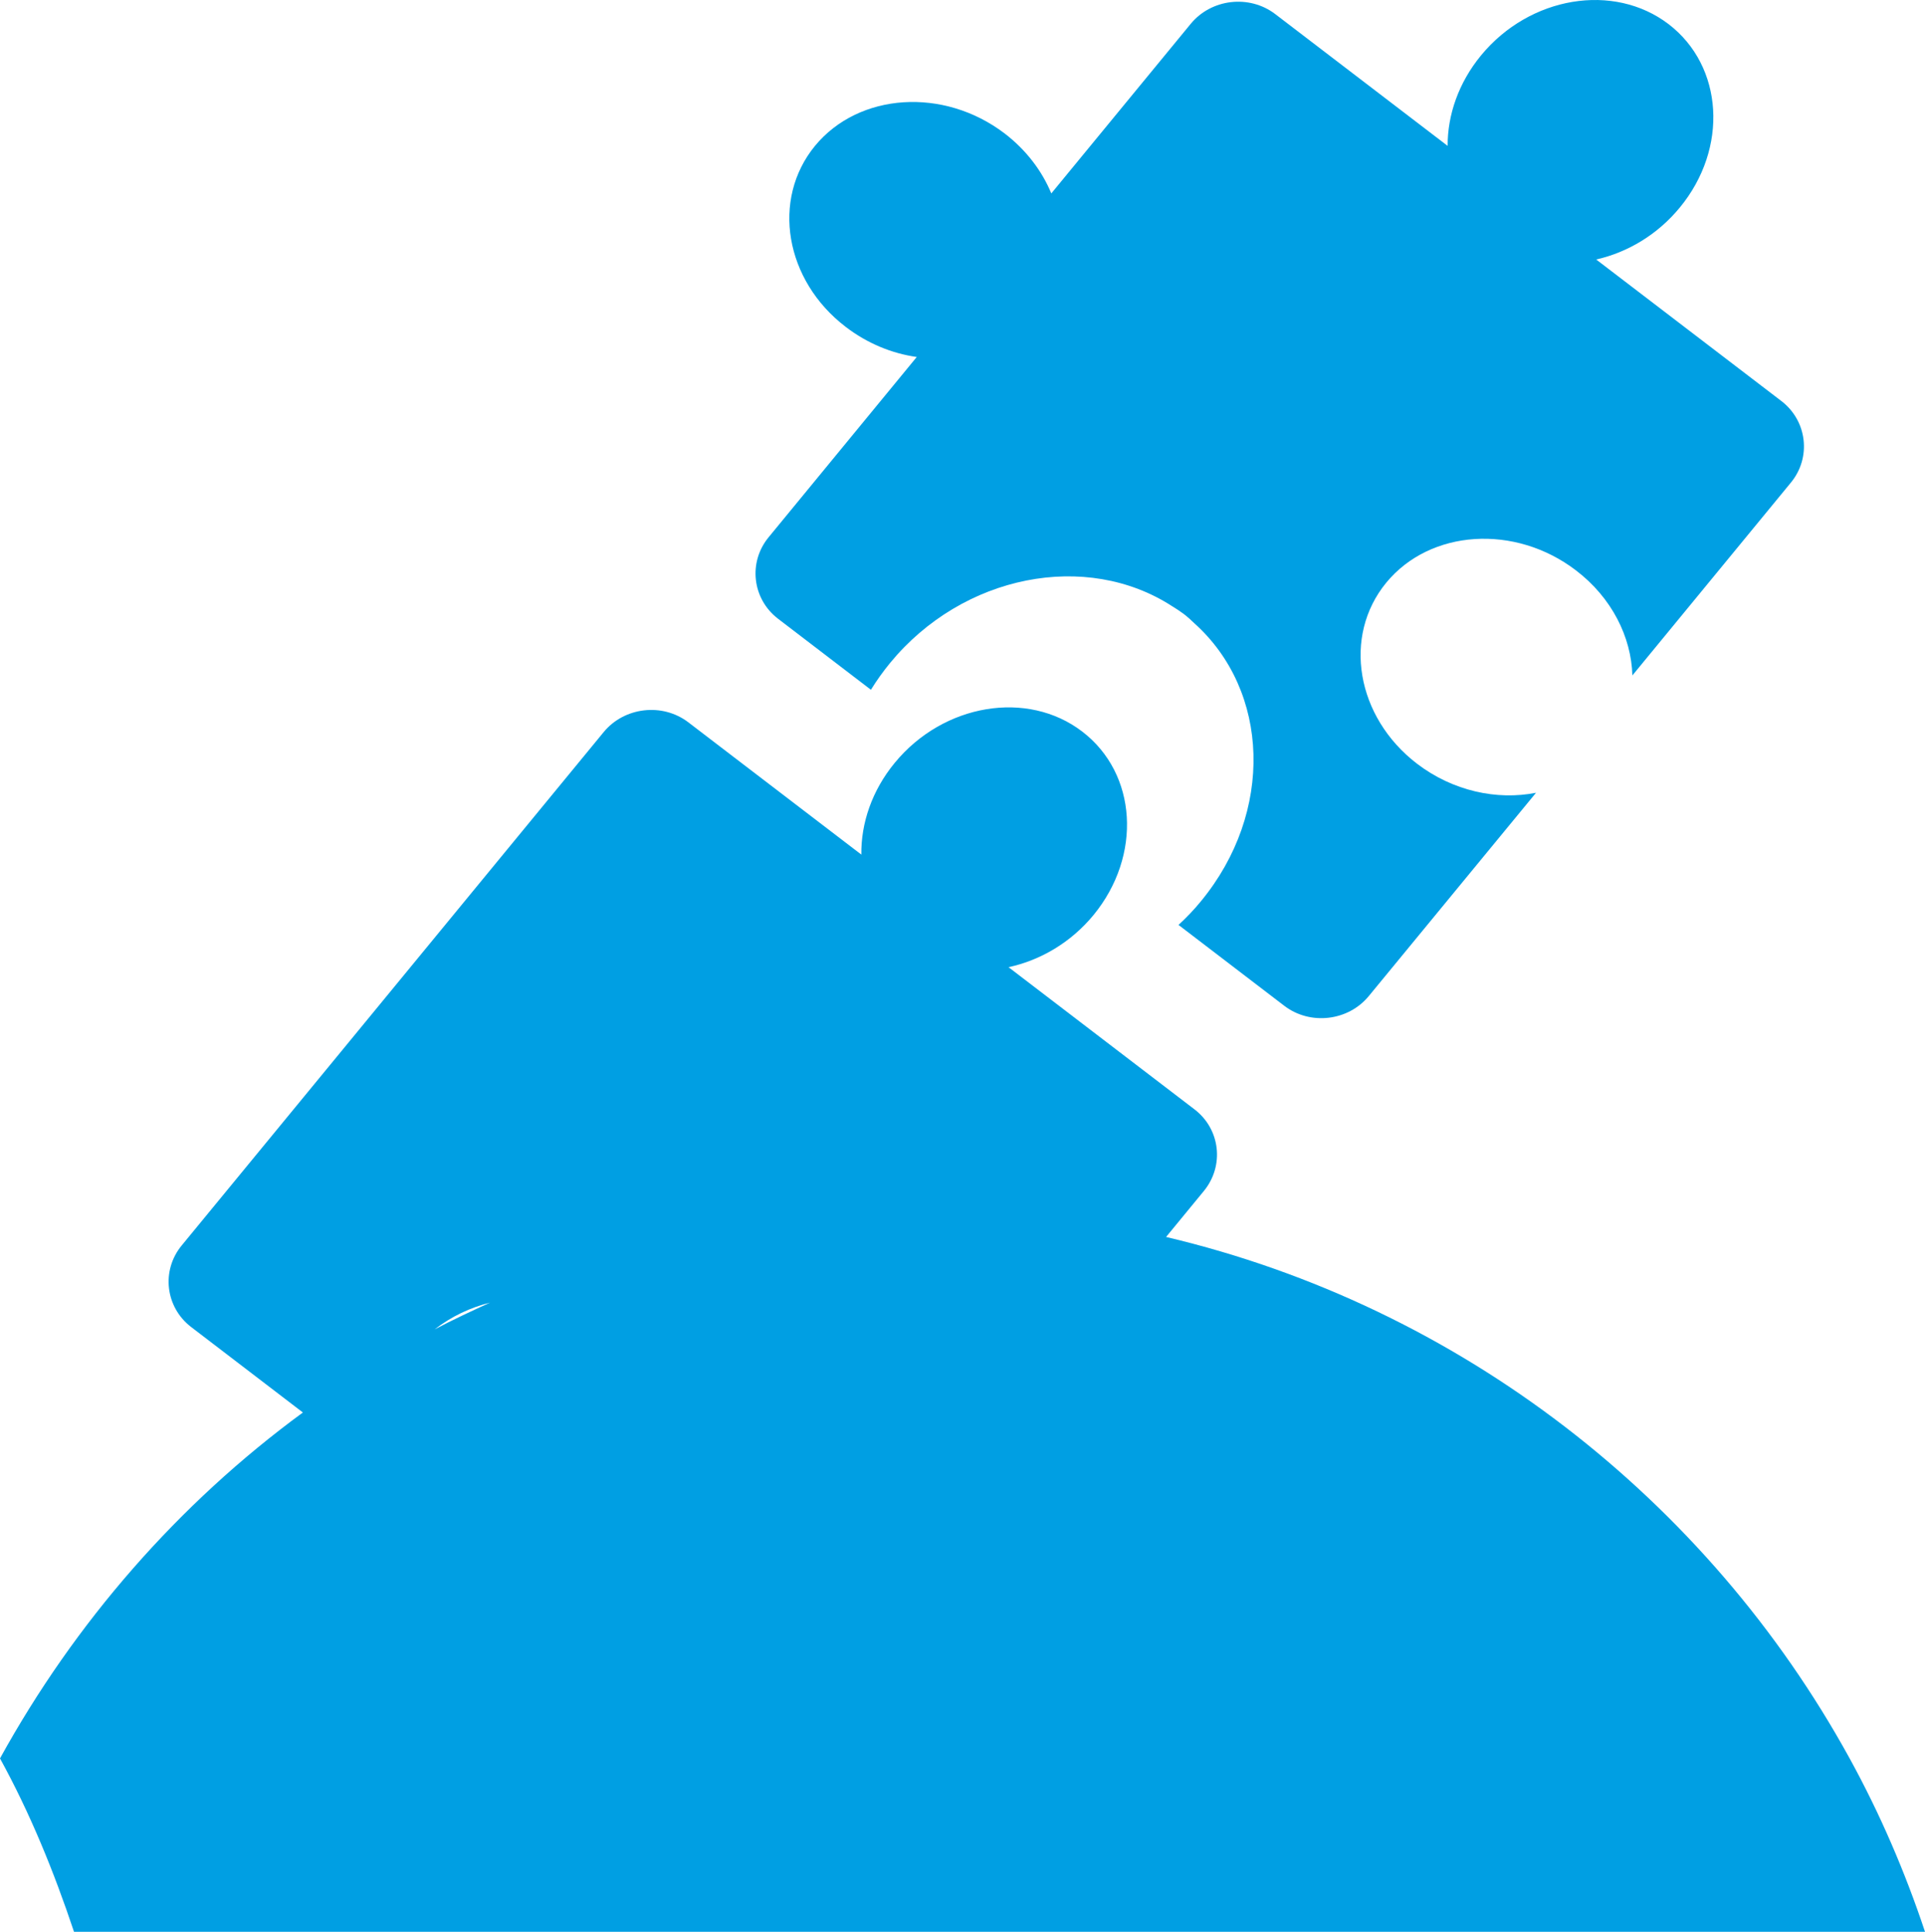
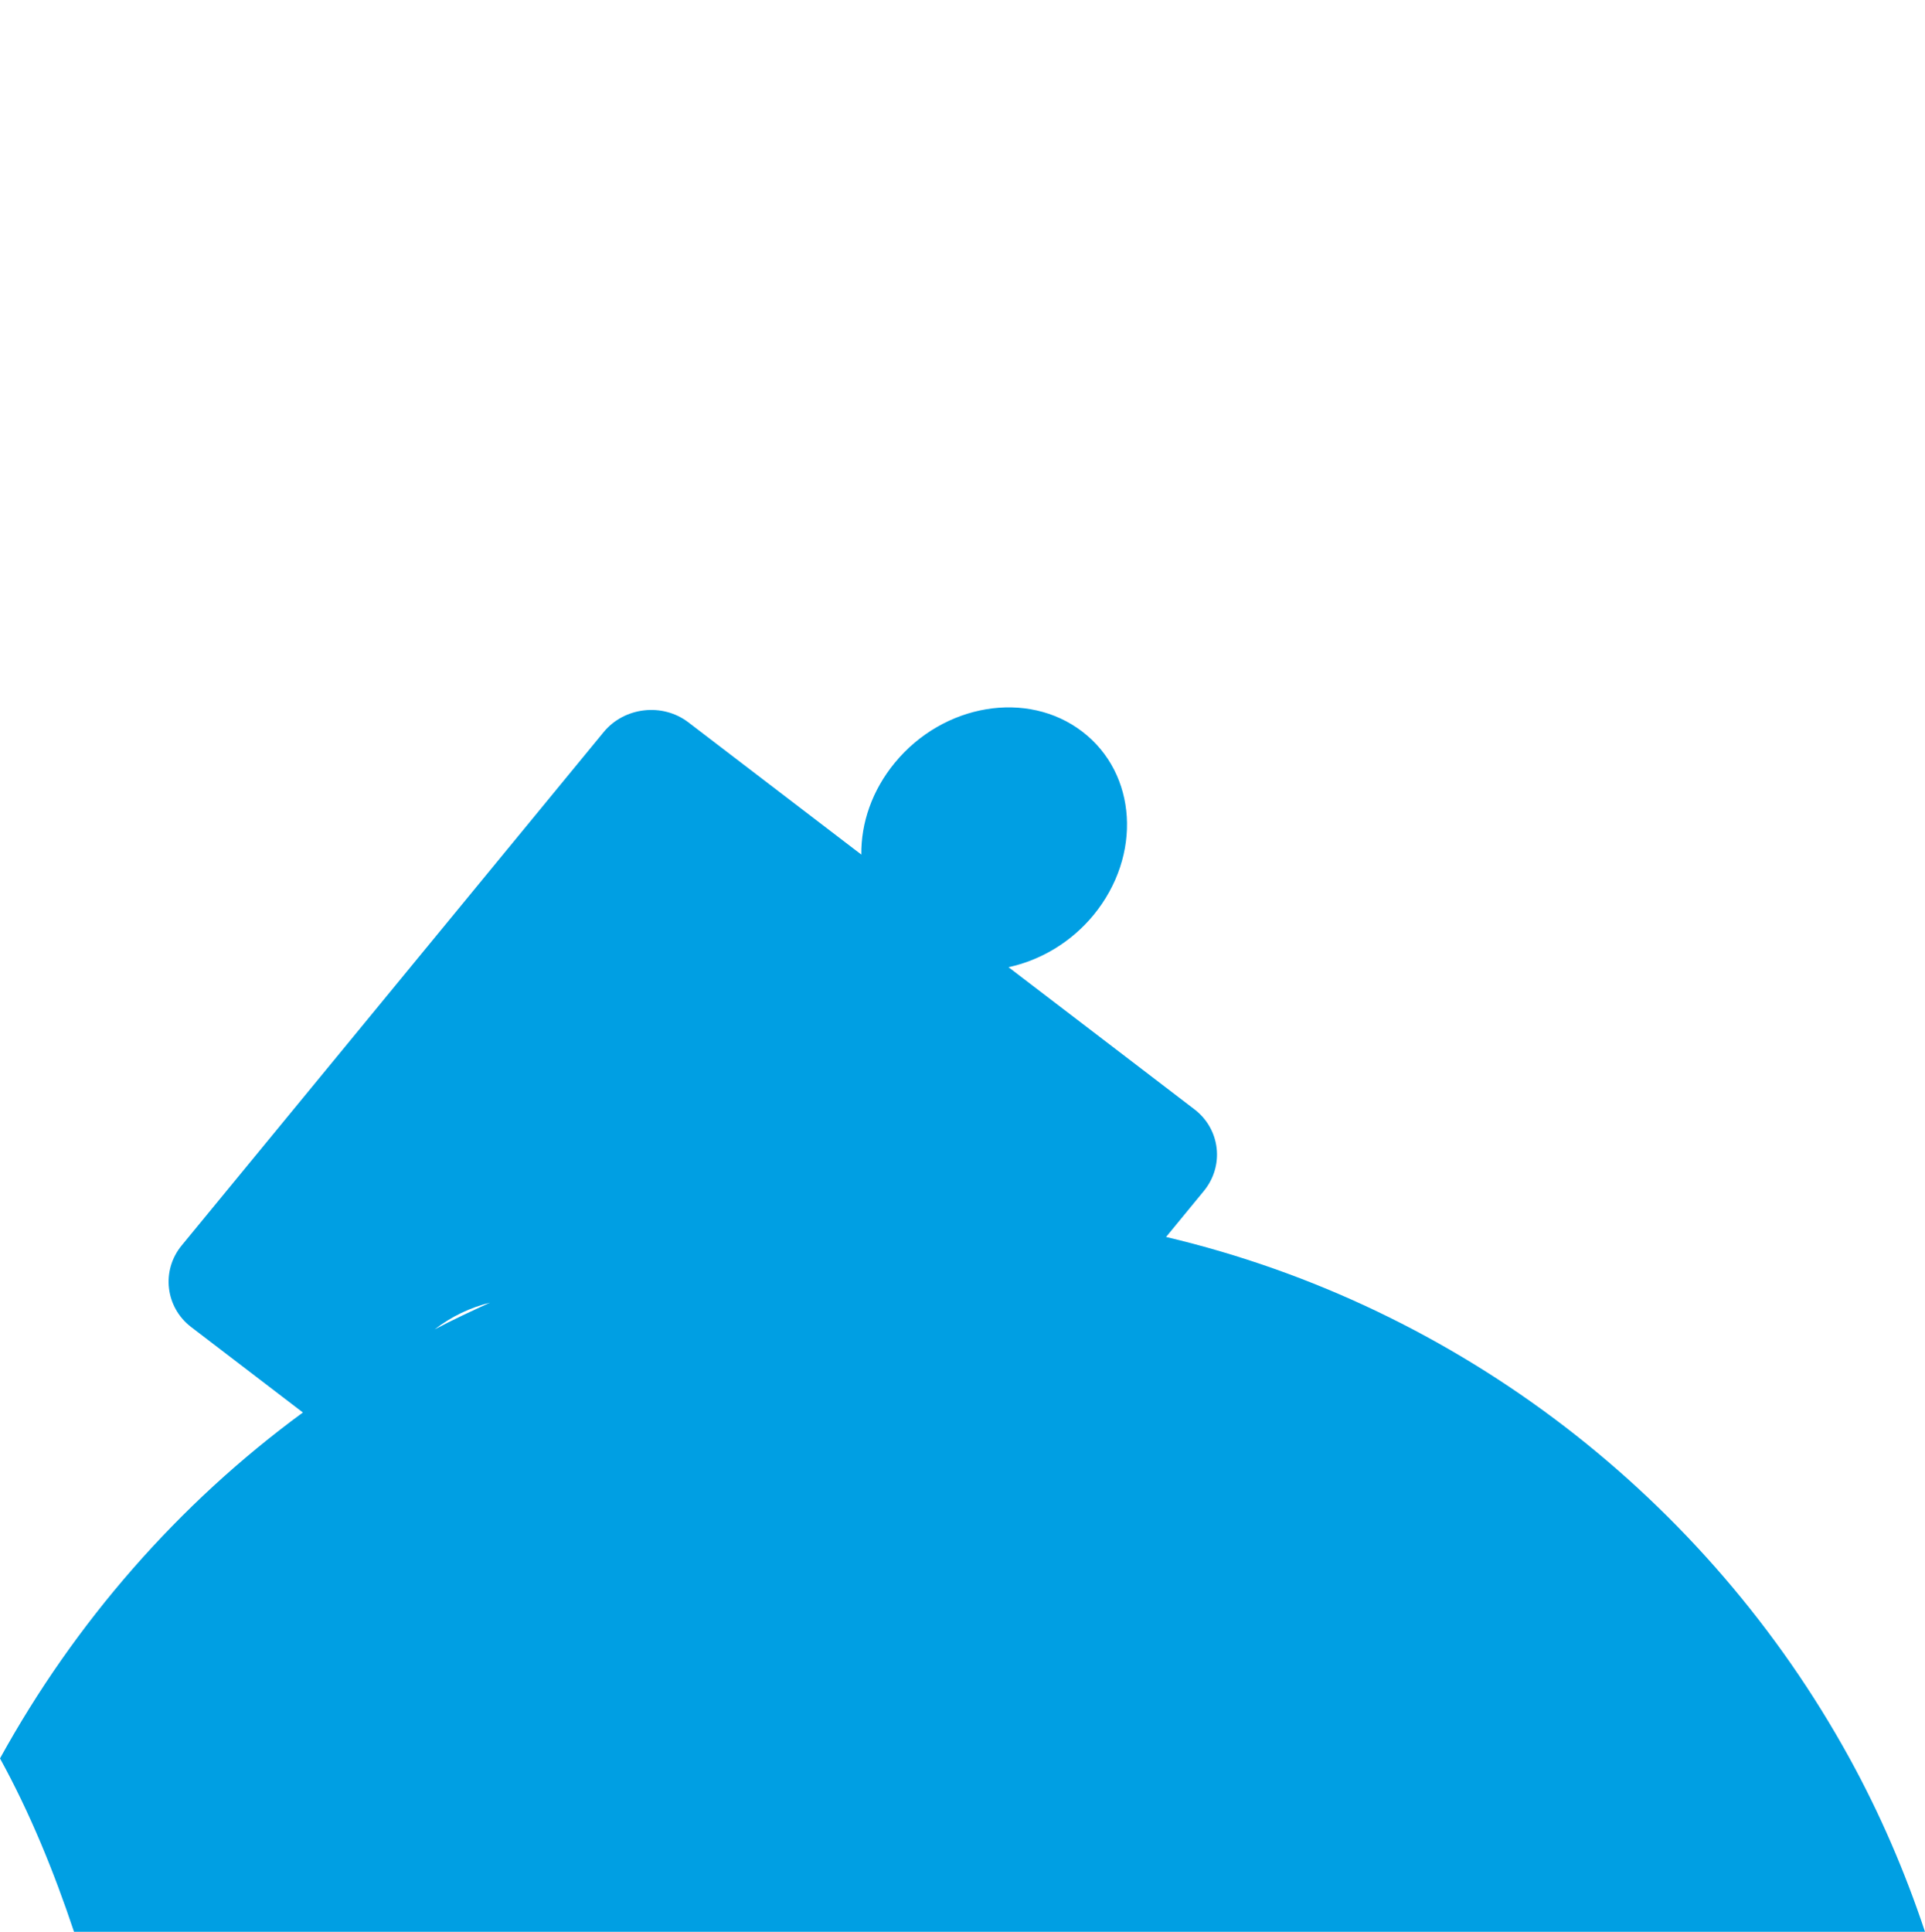
<svg xmlns="http://www.w3.org/2000/svg" width="147.883" height="148.398" viewBox="1278 1561 147.883 148.398">
  <g>
    <path d="M 151.127 200.407 C 149.581 195.764 147.65 191.293 145.322 187.059 C 134.406 167.206 115.425 152.374 92.825 147.032 L 95.727 143.501 C 97.319 141.56 96.992 138.741 95.004 137.227 L 80.722 126.308 C 83.158 125.782 85.507 124.422 87.257 122.295 C 90.994 117.732 90.606 111.439 86.388 108.211 C 82.178 104.983 75.72 106.06 71.98 110.61 C 70.23 112.737 69.383 115.247 69.414 117.659 L 56.119 107.494 C 54.131 105.979 51.206 106.319 49.62 108.247 L 17.204 147.682 C 15.615 149.61 15.944 152.43 17.928 153.95 L 26.513 160.516 C 16.935 167.54 9.003 176.641 3.244 187.089 C 5.557 191.299 7.386 195.788 8.929 200.407 L 151.127 200.407 Z M 40.89 152.077 C 39.449 152.733 38.021 153.4 36.628 154.135 C 37.929 153.134 39.382 152.448 40.89 152.077" transform="matrix(1,0,0,1,1274.756,1508.991)" fill="#009fe3" fill-rule="evenodd" />
-     <path d="M 76.284 99.254 C 76.72 98.548 77.206 97.868 77.75 97.202 C 83.348 90.394 92.836 88.563 99.426 92.836 C 99.728 93.015 100.026 93.218 100.316 93.43 C 100.604 93.652 100.866 93.887 101.12 94.135 C 106.941 99.352 107.257 108.663 101.655 115.477 C 101.114 116.144 100.53 116.75 99.914 117.319 L 108.042 123.533 C 110.026 125.047 112.951 124.714 114.536 122.778 L 127.378 107.167 C 124.366 107.761 120.985 107.032 118.237 104.935 C 113.562 101.355 112.502 95.136 115.871 91.03 C 119.244 86.926 125.77 86.505 130.45 90.085 C 133.199 92.18 134.698 95.197 134.781 98.153 L 146.952 83.346 C 148.544 81.423 148.216 78.598 146.231 77.076 L 132.002 66.201 C 134.404 65.657 136.704 64.304 138.426 62.207 C 142.176 57.657 141.78 51.356 137.567 48.123 C 133.344 44.902 126.895 45.977 123.154 50.522 C 121.427 52.624 120.579 55.098 120.589 57.472 L 107.346 47.349 C 105.355 45.829 102.434 46.169 100.851 48.098 L 90.142 61.125 C 89.429 59.401 88.223 57.799 86.565 56.525 C 81.882 52.951 75.36 53.378 71.987 57.472 C 68.617 61.583 69.672 67.809 74.352 71.381 C 76.009 72.649 77.901 73.423 79.806 73.689 L 68.429 87.532 C 66.837 89.46 67.165 92.28 69.152 93.8 L 76.284 99.254 Z" transform="matrix(1,0,0,1,1268.622,1514.734)" fill="#009fe3" fill-rule="evenodd" />
  </g>
</svg>